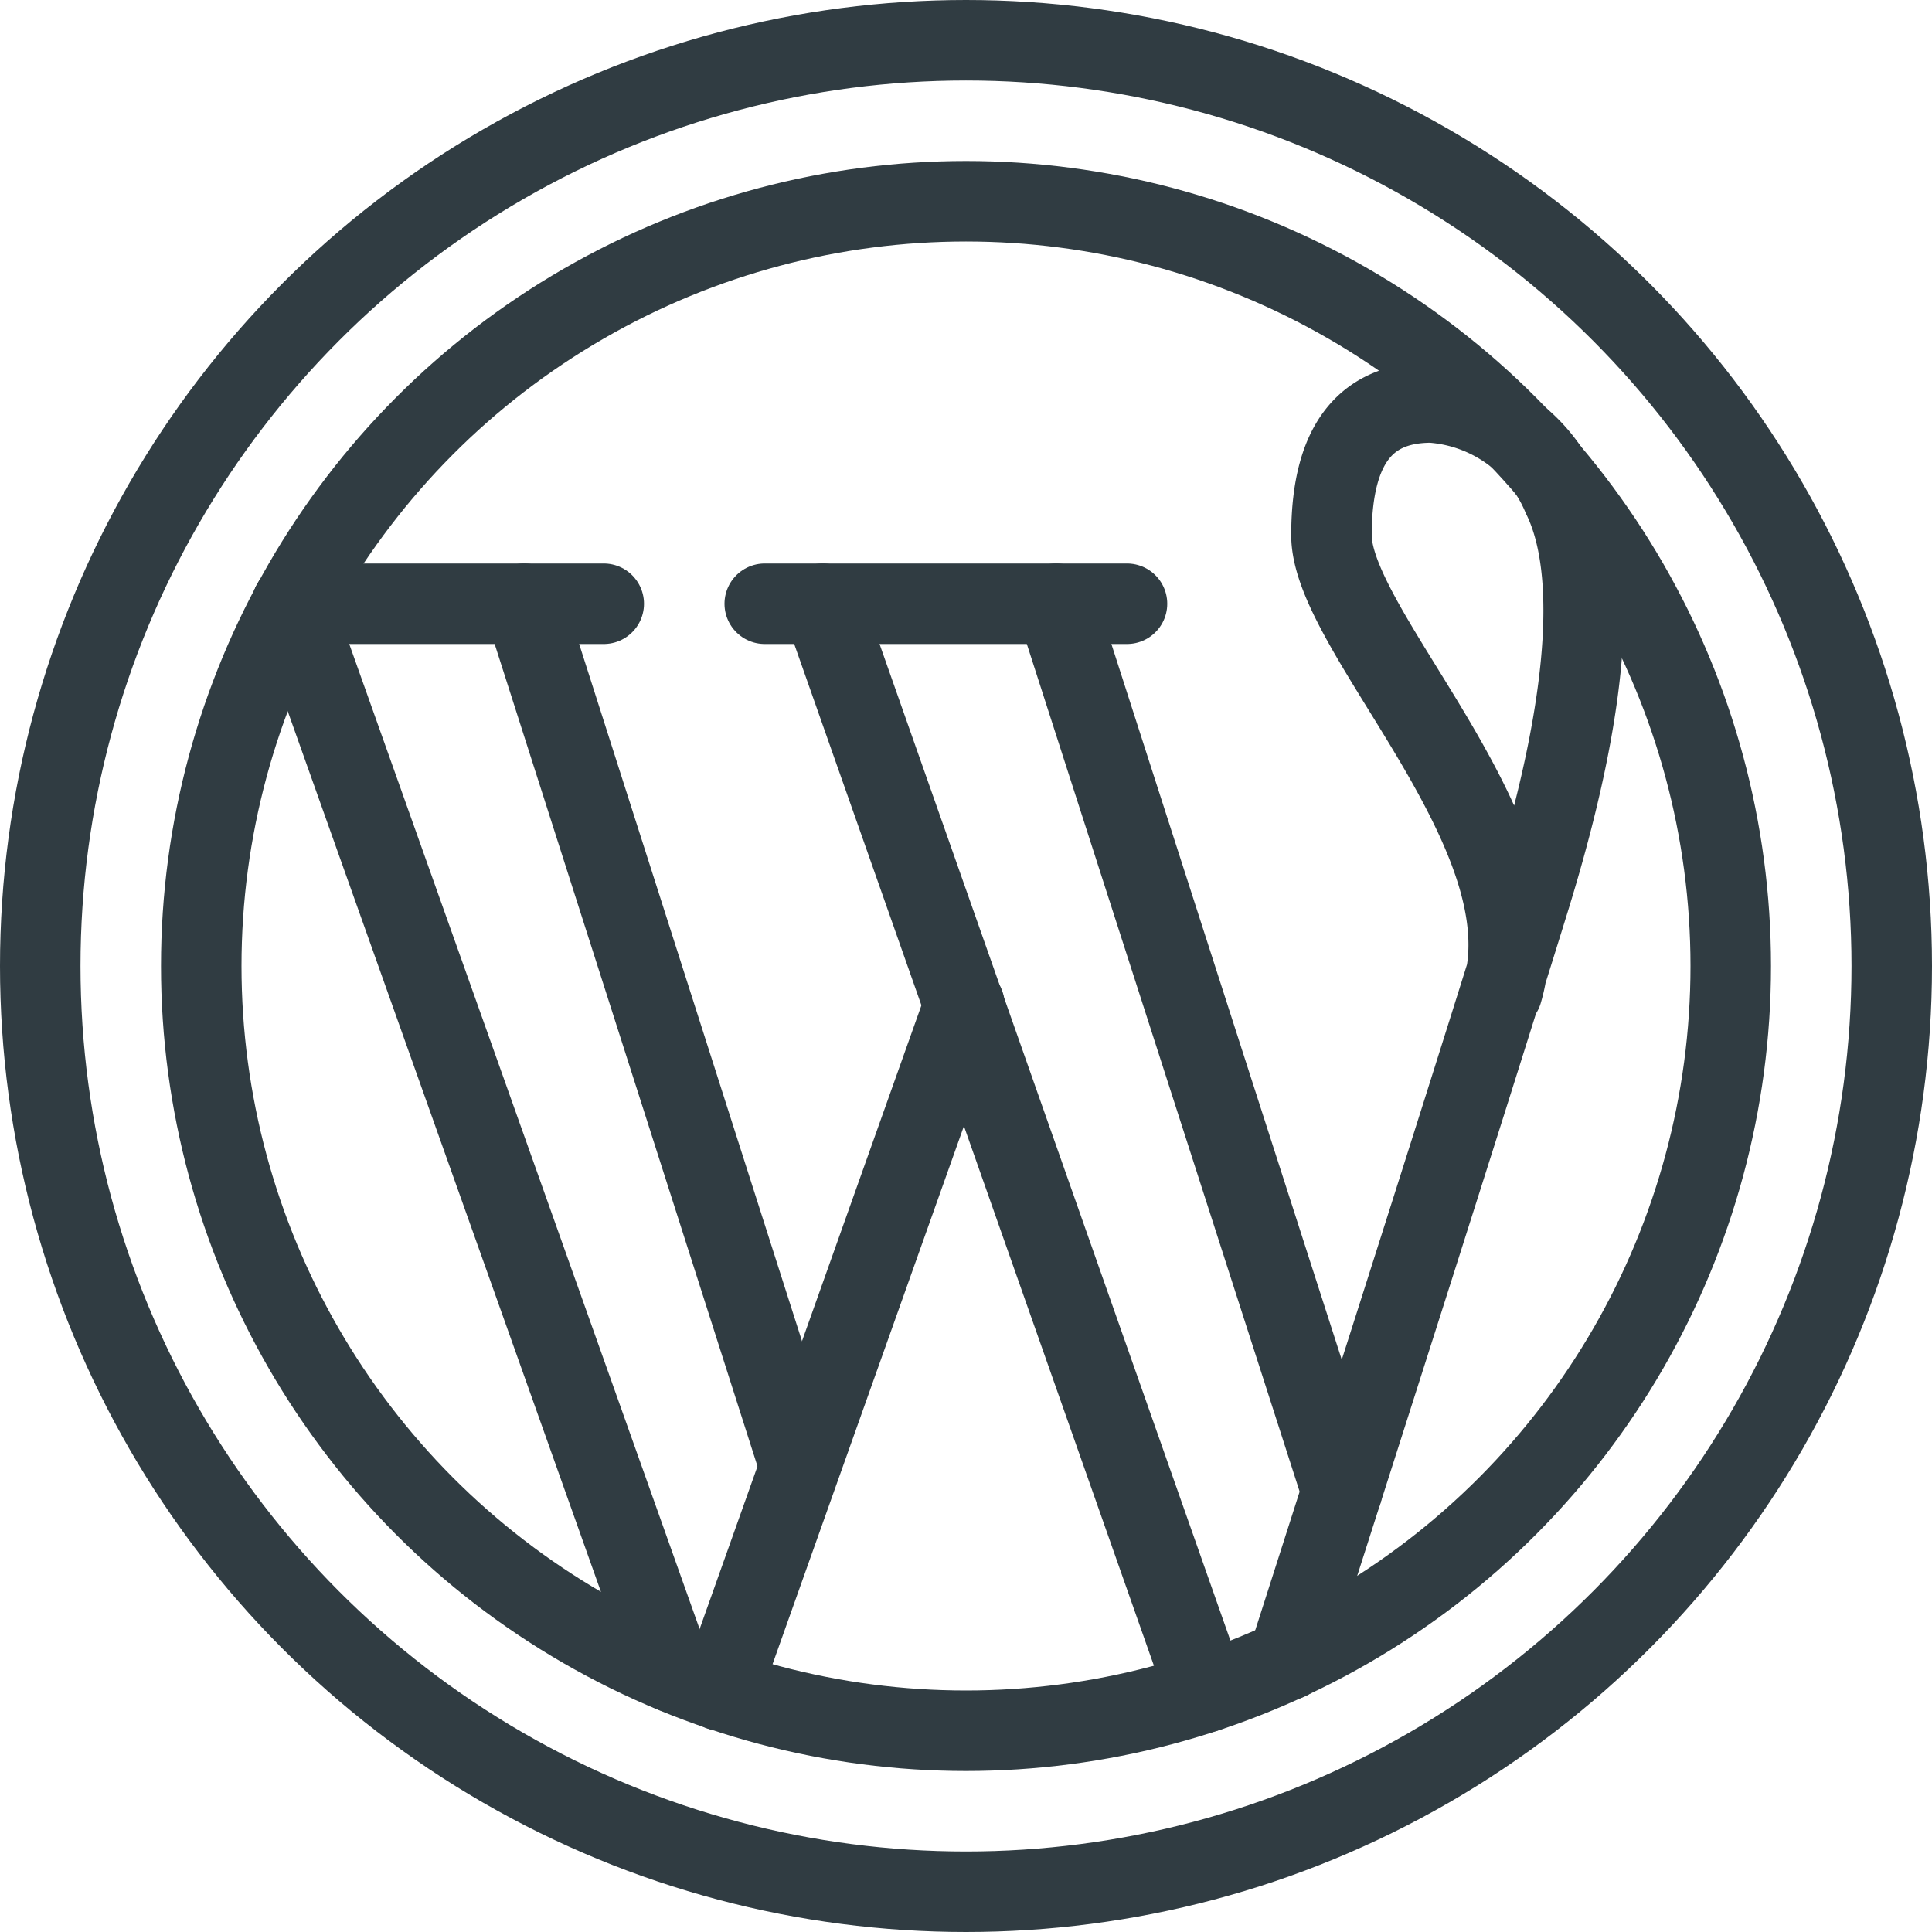
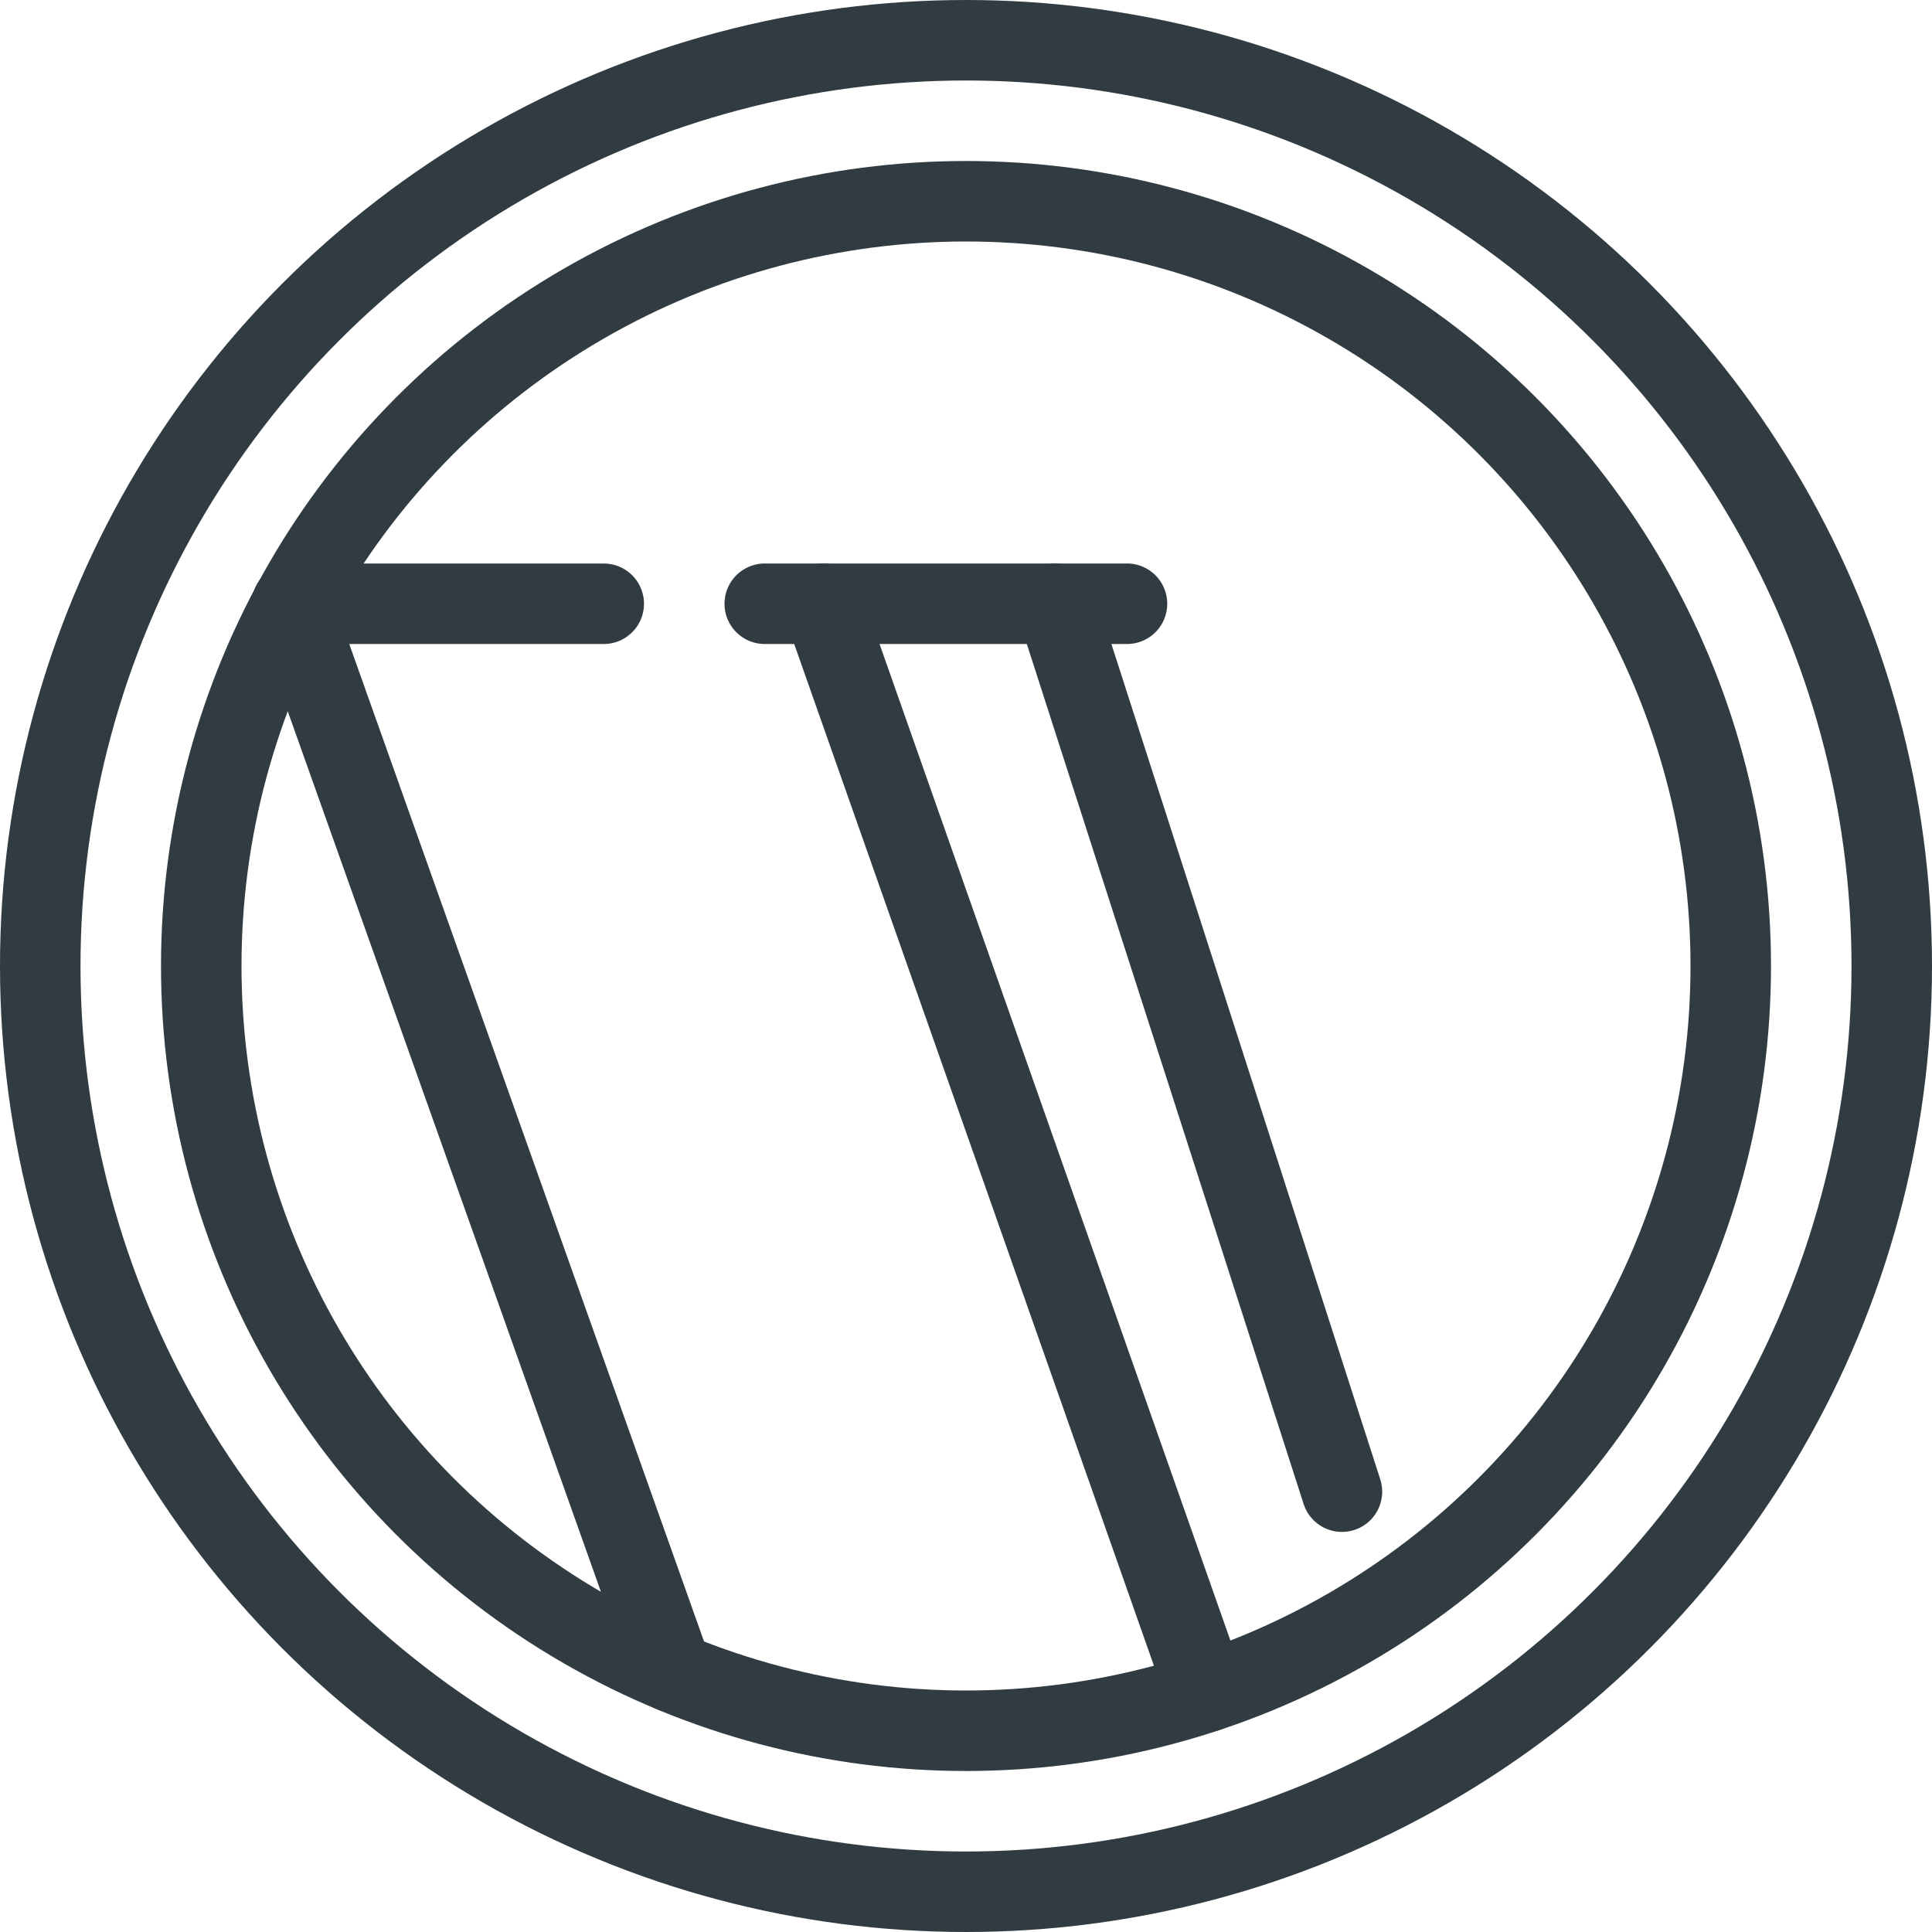
<svg xmlns="http://www.w3.org/2000/svg" viewBox="0 0 24 24">
  <g id="Wordpress">
    <g id="_Group_" fill="none" stroke="#303c42" stroke-linecap="round" stroke-linejoin="round">
      <g id="_Group_2">
        <path id="_Path_" d="m10.22 7.5 4.76 13.52" />
        <path id="_Path_2" d="m13.12 7.5 3.55 11.03" />
        <path id="_Path_3" d="m3.63 7.5 4.72 13.27" />
-         <path id="_Path_4" d="m6.51 7.5 3.42 10.7" />
-         <path id="_Path_5" d="m16 20.62s2.16-6.73 3-9.45.79-4.23.41-5a1.91 1.91 0 0 0 -1.63-1.17c-.76 0-1.24.45-1.24 1.65s2.7 3.71 2.12 5.67" />
-         <path id="_Path_6" d="m8.95 21 3.03-8.52" />
        <path id="_Path_7" d="m9.5 7.5h4.5" />
        <path id="_Path_8" d="m3.63 7.5h3.87" />
      </g>
      <circle id="_Path_9" cx="12" cy="12" r="11.5" />
      <circle id="_Path_10" cx="12" cy="12" r="9.5" />
    </g>
  </g>
</svg>